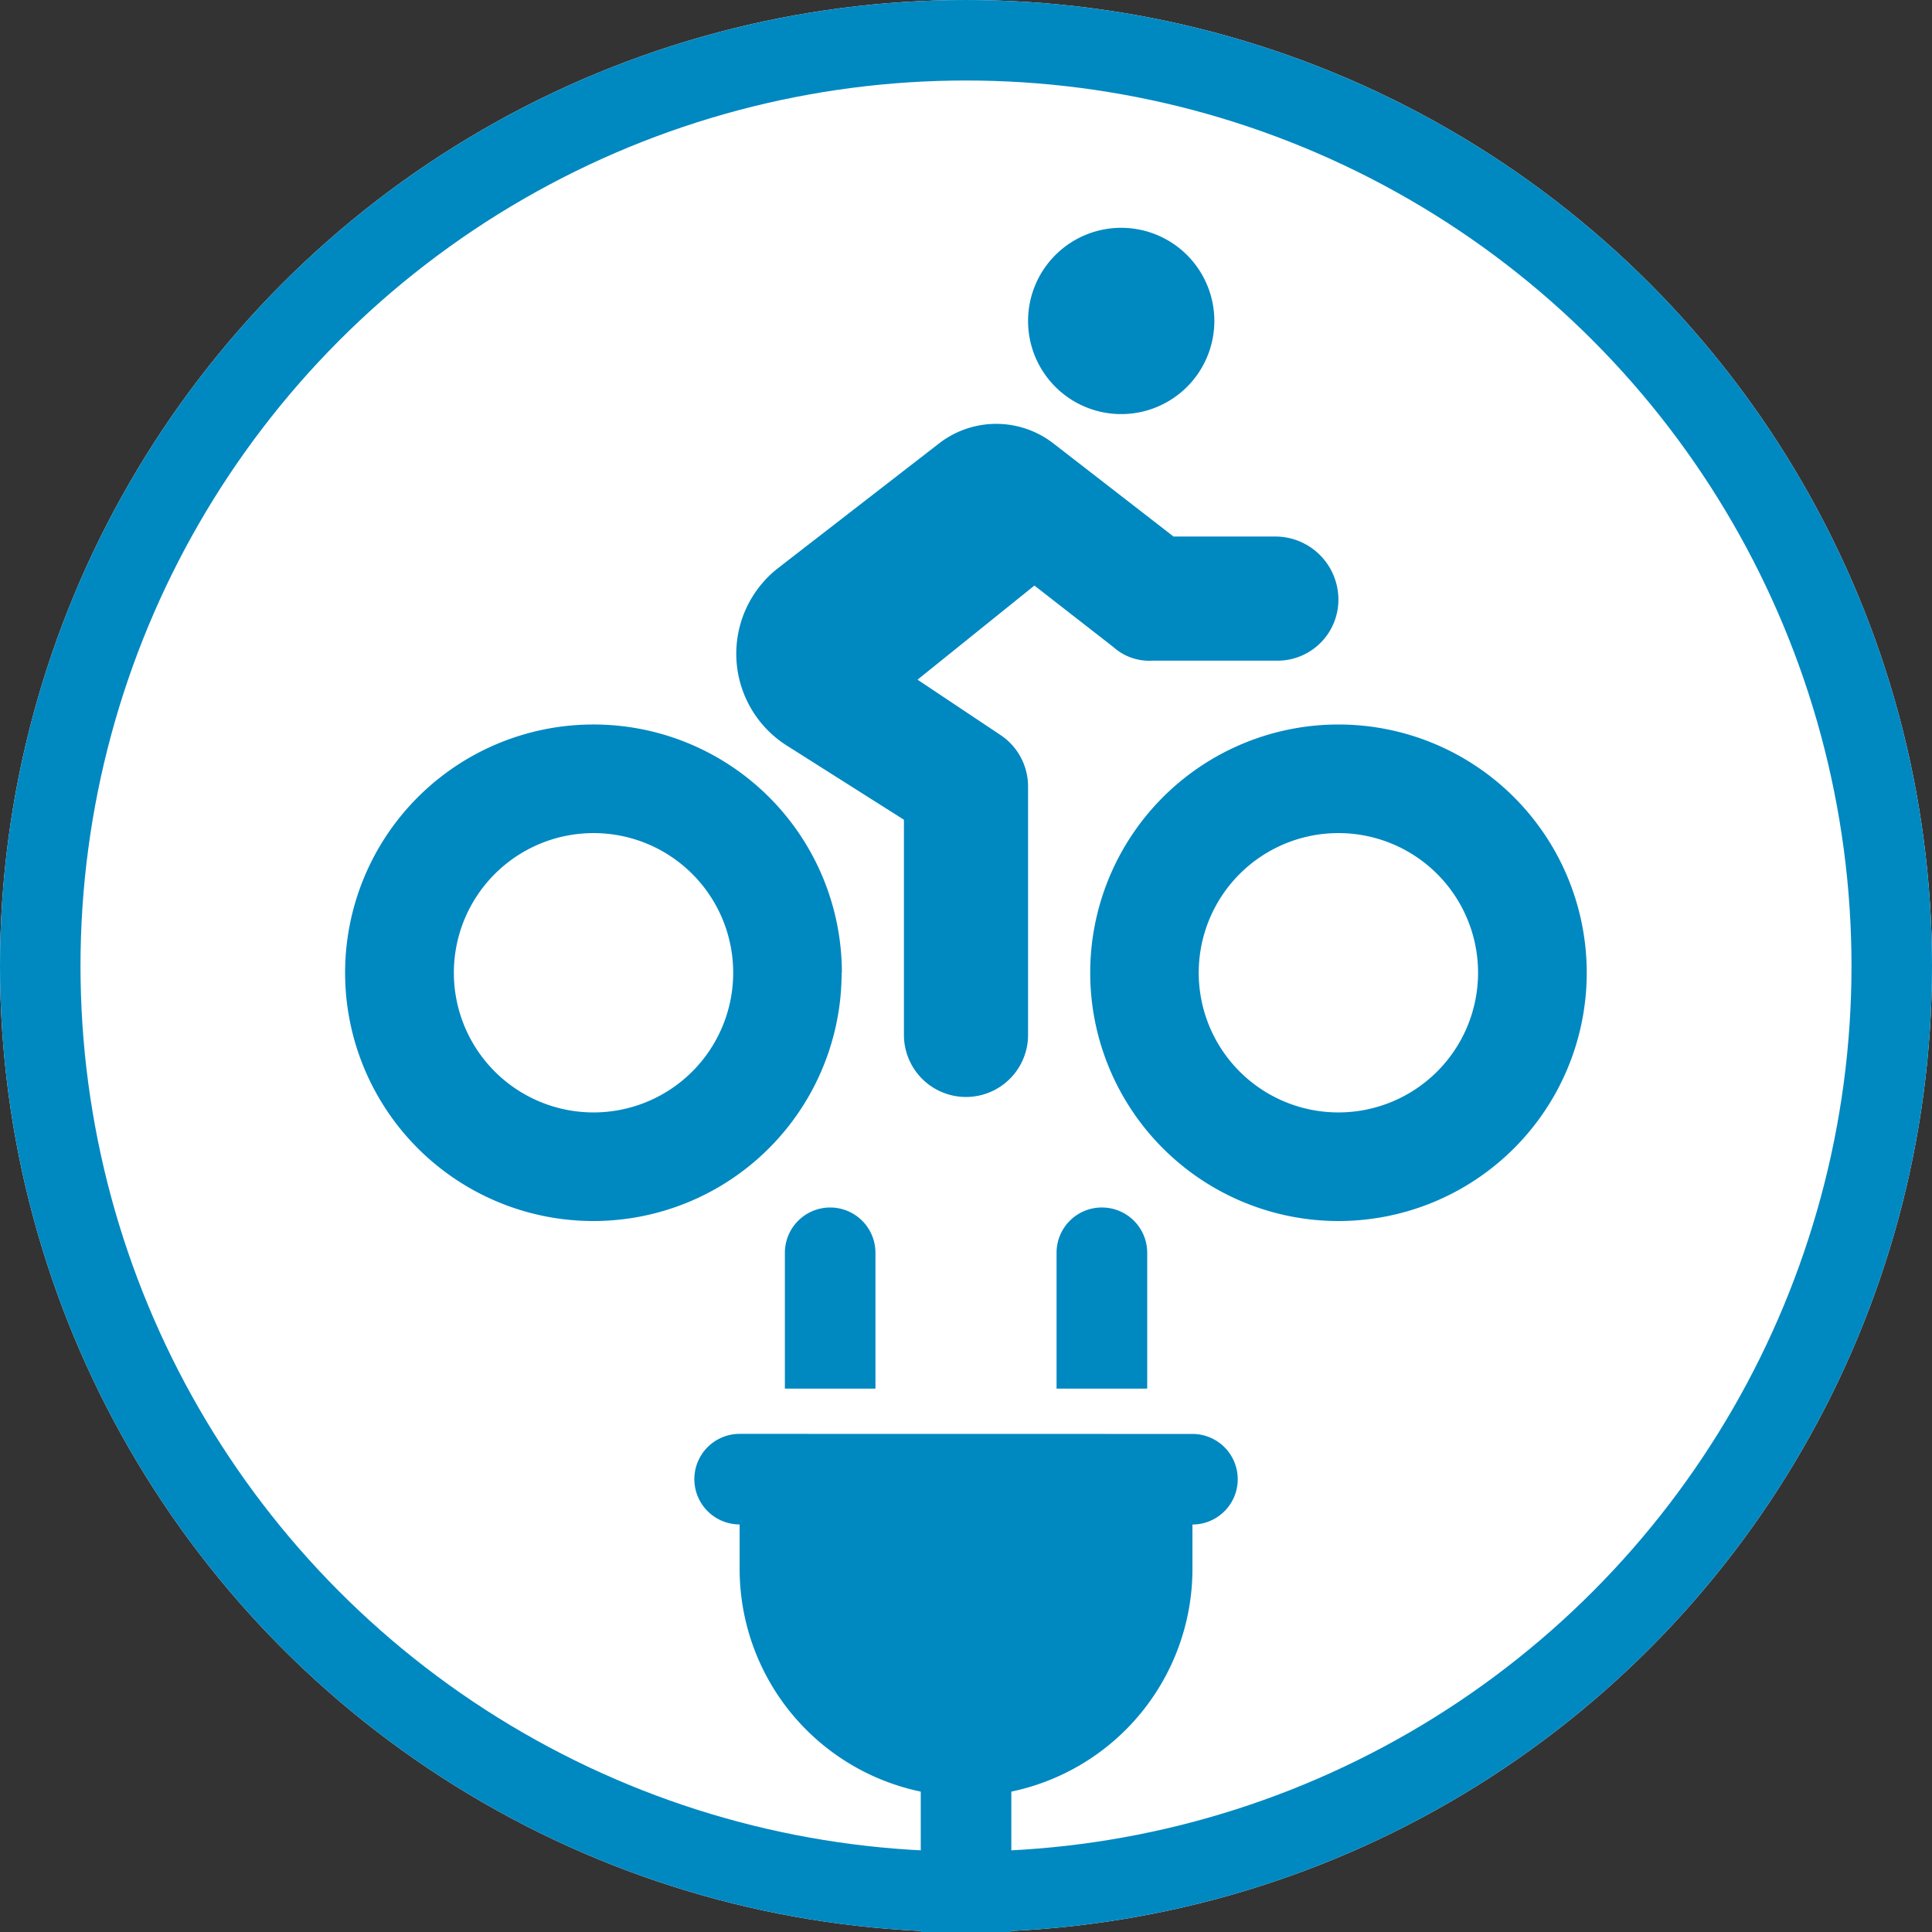
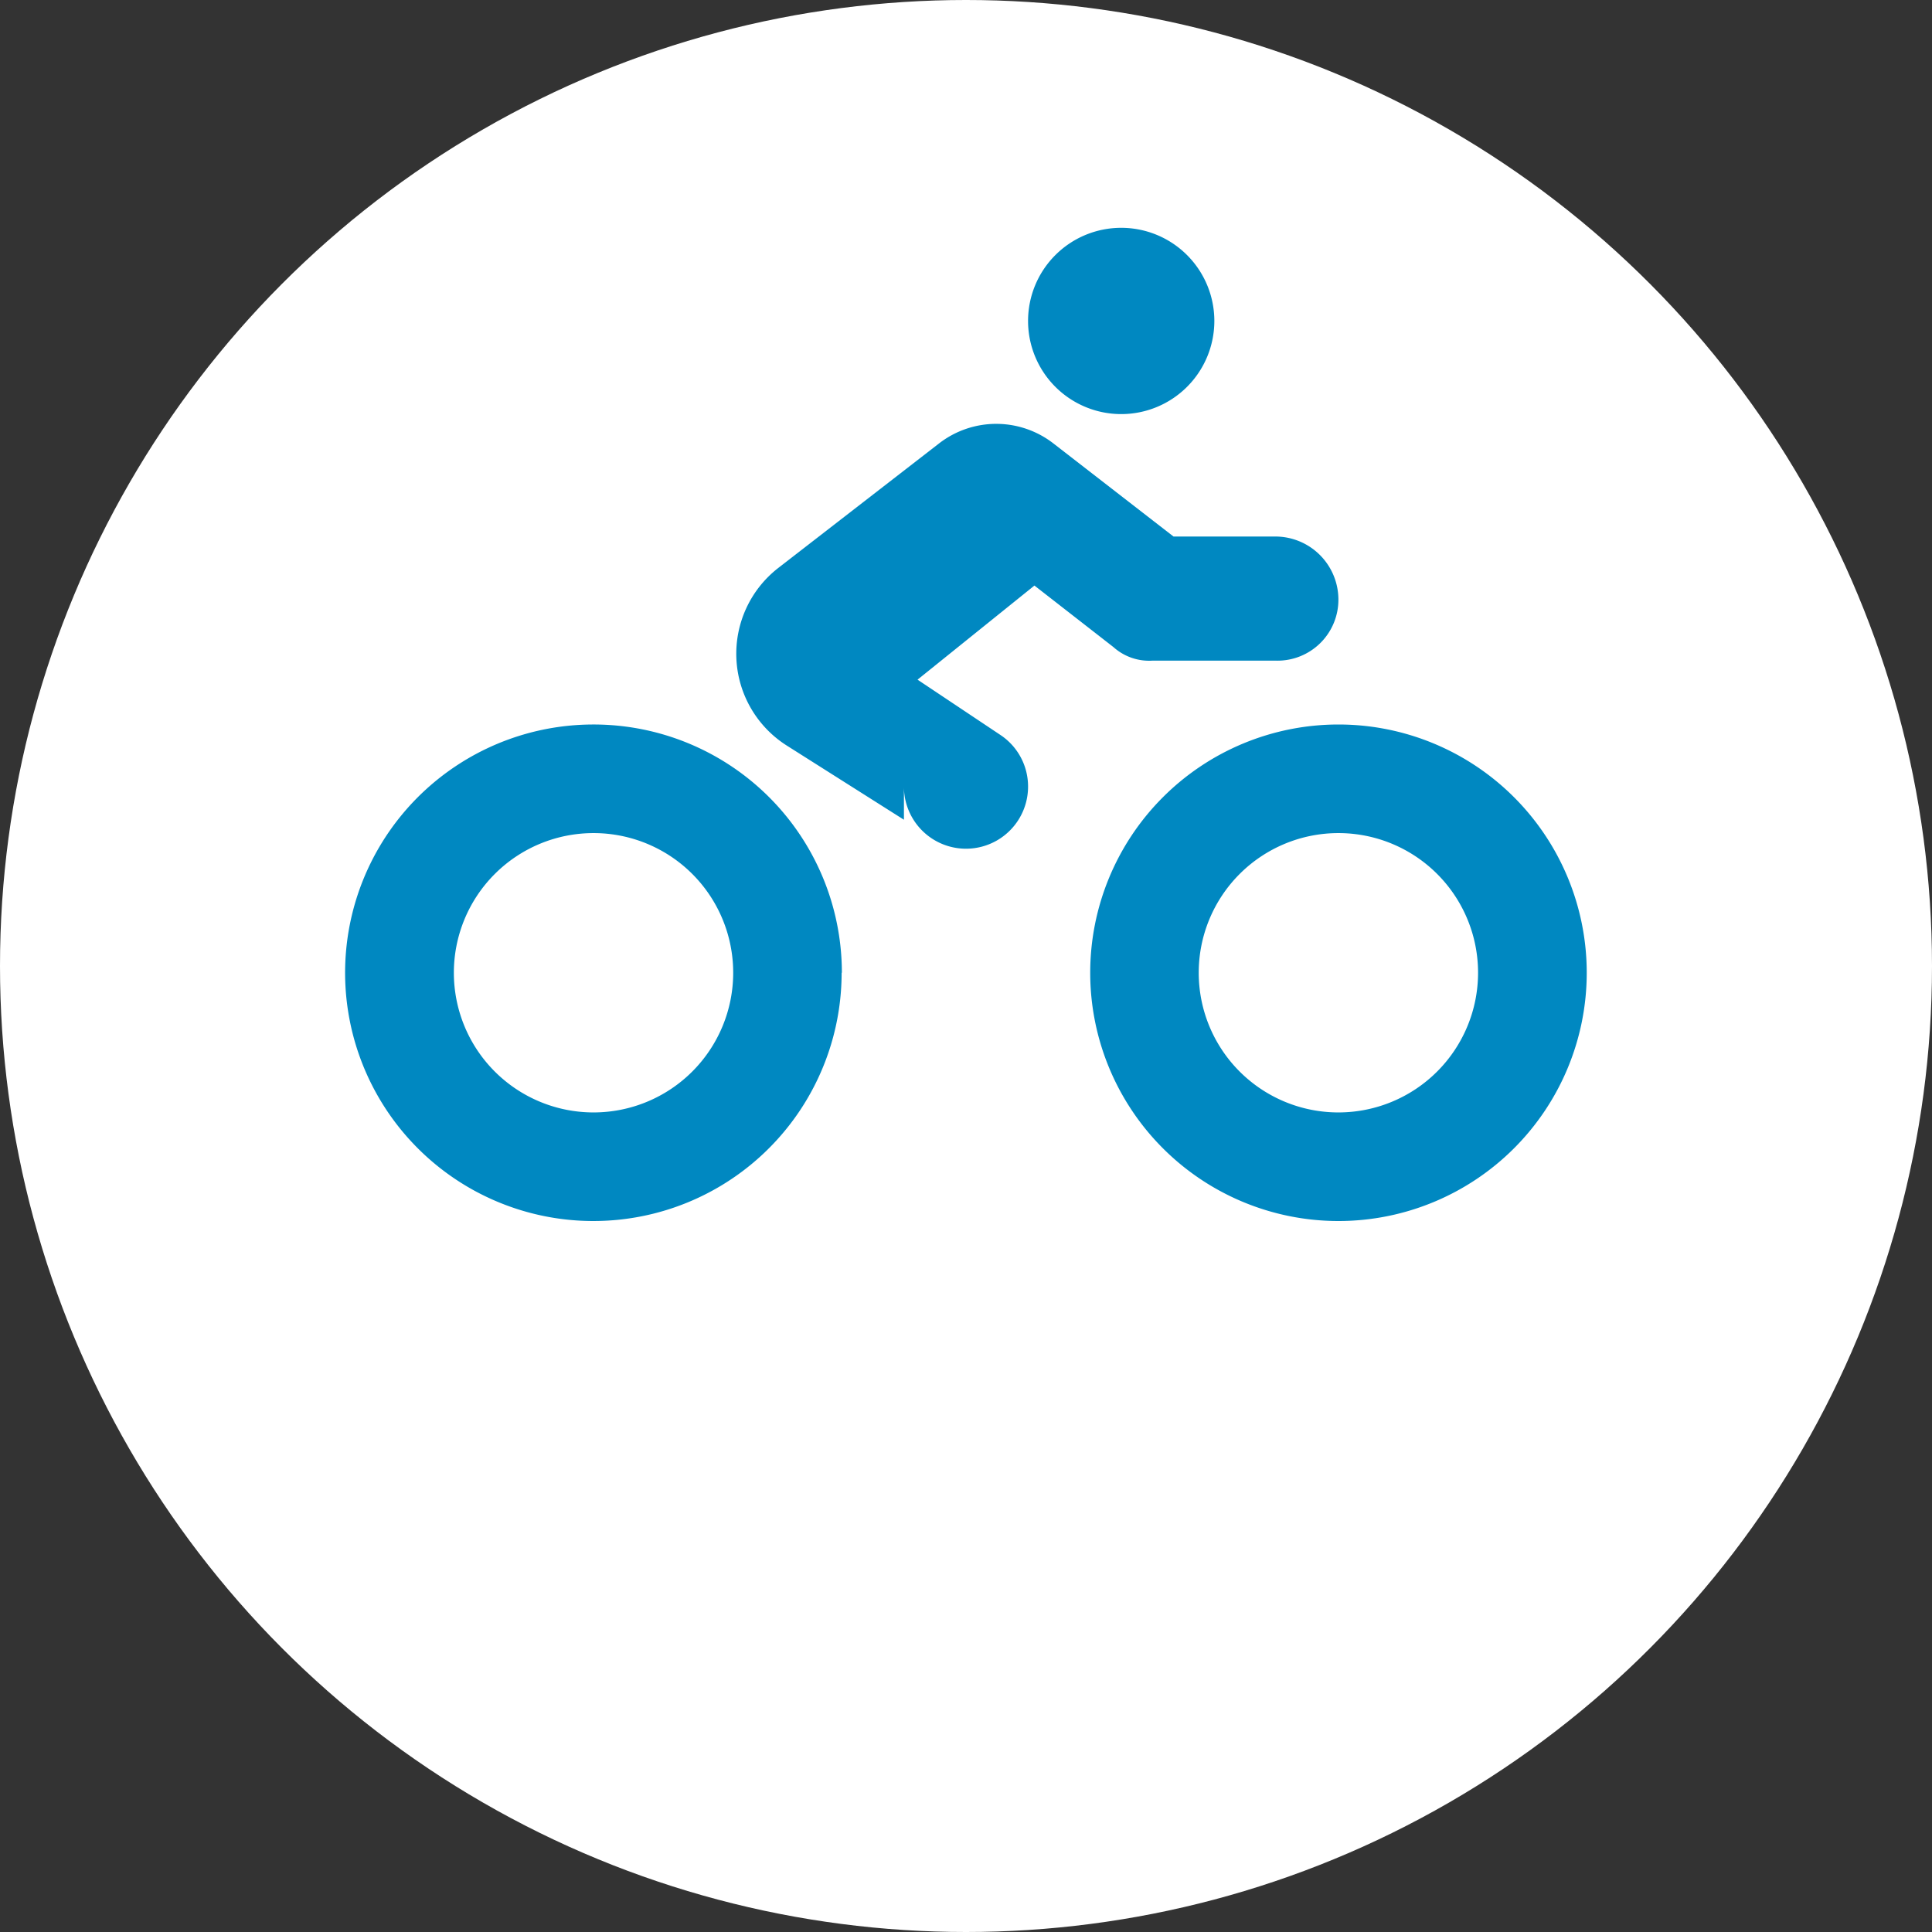
<svg xmlns="http://www.w3.org/2000/svg" width="24" height="24" viewBox="0 0 24 24">
  <rect x="0" y="0" width="24" height="24" fill="#333333" stroke="none" />
  <g id="bike_laden" transform="translate(-336 -202)">
    <g id="icon_schneeschuhwandern" data-name="icon schneeschuhwandern" transform="translate(291 -130)">
      <g id="Ellipse_250" data-name="Ellipse 250" transform="translate(45 332)" fill="#fff" stroke="#0088c1" stroke-width="1">
        <circle cx="12" cy="12" r="12" stroke="none" />
-         <circle cx="12" cy="12" r="11.5" fill="none" />
      </g>
    </g>
-     <path id="person-biking-solid" d="M8.482,1.157A1.157,1.157,0,1,1,9.639,2.313,1.157,1.157,0,0,1,8.482,1.157Zm3.084,2.677a.784.784,0,0,1,.771.771.757.757,0,0,1-.771.771H10.024a.666.666,0,0,1-.482-.169l-.981-.764L7.109,5.612,8.14,6.3a.768.768,0,0,1,.342.641v3.084a.771.771,0,0,1-1.542,0V7.352L5.482,6.429a1.35,1.35,0,0,1-.1-2.207l2-1.549A1.159,1.159,0,0,1,8.8,2.68l1.489,1.154Zm-5.4,5.419A3.084,3.084,0,1,1,3.084,6.169,3.084,3.084,0,0,1,6.169,9.253ZM3.084,7.518A1.735,1.735,0,1,0,4.819,9.253,1.734,1.734,0,0,0,3.084,7.518ZM15.422,9.253a3.084,3.084,0,1,1-3.084-3.084A3.084,3.084,0,0,1,15.422,9.253ZM12.337,7.518a1.735,1.735,0,1,0,1.735,1.735A1.734,1.734,0,0,0,12.337,7.518Z" transform="translate(340.289 204.831)" fill="#0088c1" />
-     <path id="plug-solid" d="M1.688,0A.562.562,0,0,1,2.25.563V2.25H1.125V.563A.563.563,0,0,1,1.688,0ZM5.063,0a.562.562,0,0,1,.563.563V2.25H4.5V.563A.562.562,0,0,1,5.063,0ZM6.188,2.813a.562.562,0,1,1,0,1.125V4.5a2.827,2.827,0,0,1-2.25,2.756V9H2.813V7.256A2.826,2.826,0,0,1,.563,4.5V3.937a.562.562,0,1,1,0-1.125Z" transform="translate(344.625 217)" fill="#0088c1" />
+     <path id="person-biking-solid" d="M8.482,1.157A1.157,1.157,0,1,1,9.639,2.313,1.157,1.157,0,0,1,8.482,1.157Zm3.084,2.677a.784.784,0,0,1,.771.771.757.757,0,0,1-.771.771H10.024a.666.666,0,0,1-.482-.169l-.981-.764L7.109,5.612,8.14,6.3a.768.768,0,0,1,.342.641a.771.771,0,0,1-1.542,0V7.352L5.482,6.429a1.35,1.35,0,0,1-.1-2.207l2-1.549A1.159,1.159,0,0,1,8.8,2.68l1.489,1.154Zm-5.4,5.419A3.084,3.084,0,1,1,3.084,6.169,3.084,3.084,0,0,1,6.169,9.253ZM3.084,7.518A1.735,1.735,0,1,0,4.819,9.253,1.734,1.734,0,0,0,3.084,7.518ZM15.422,9.253a3.084,3.084,0,1,1-3.084-3.084A3.084,3.084,0,0,1,15.422,9.253ZM12.337,7.518a1.735,1.735,0,1,0,1.735,1.735A1.734,1.734,0,0,0,12.337,7.518Z" transform="translate(340.289 204.831)" fill="#0088c1" />
  </g>
</svg>